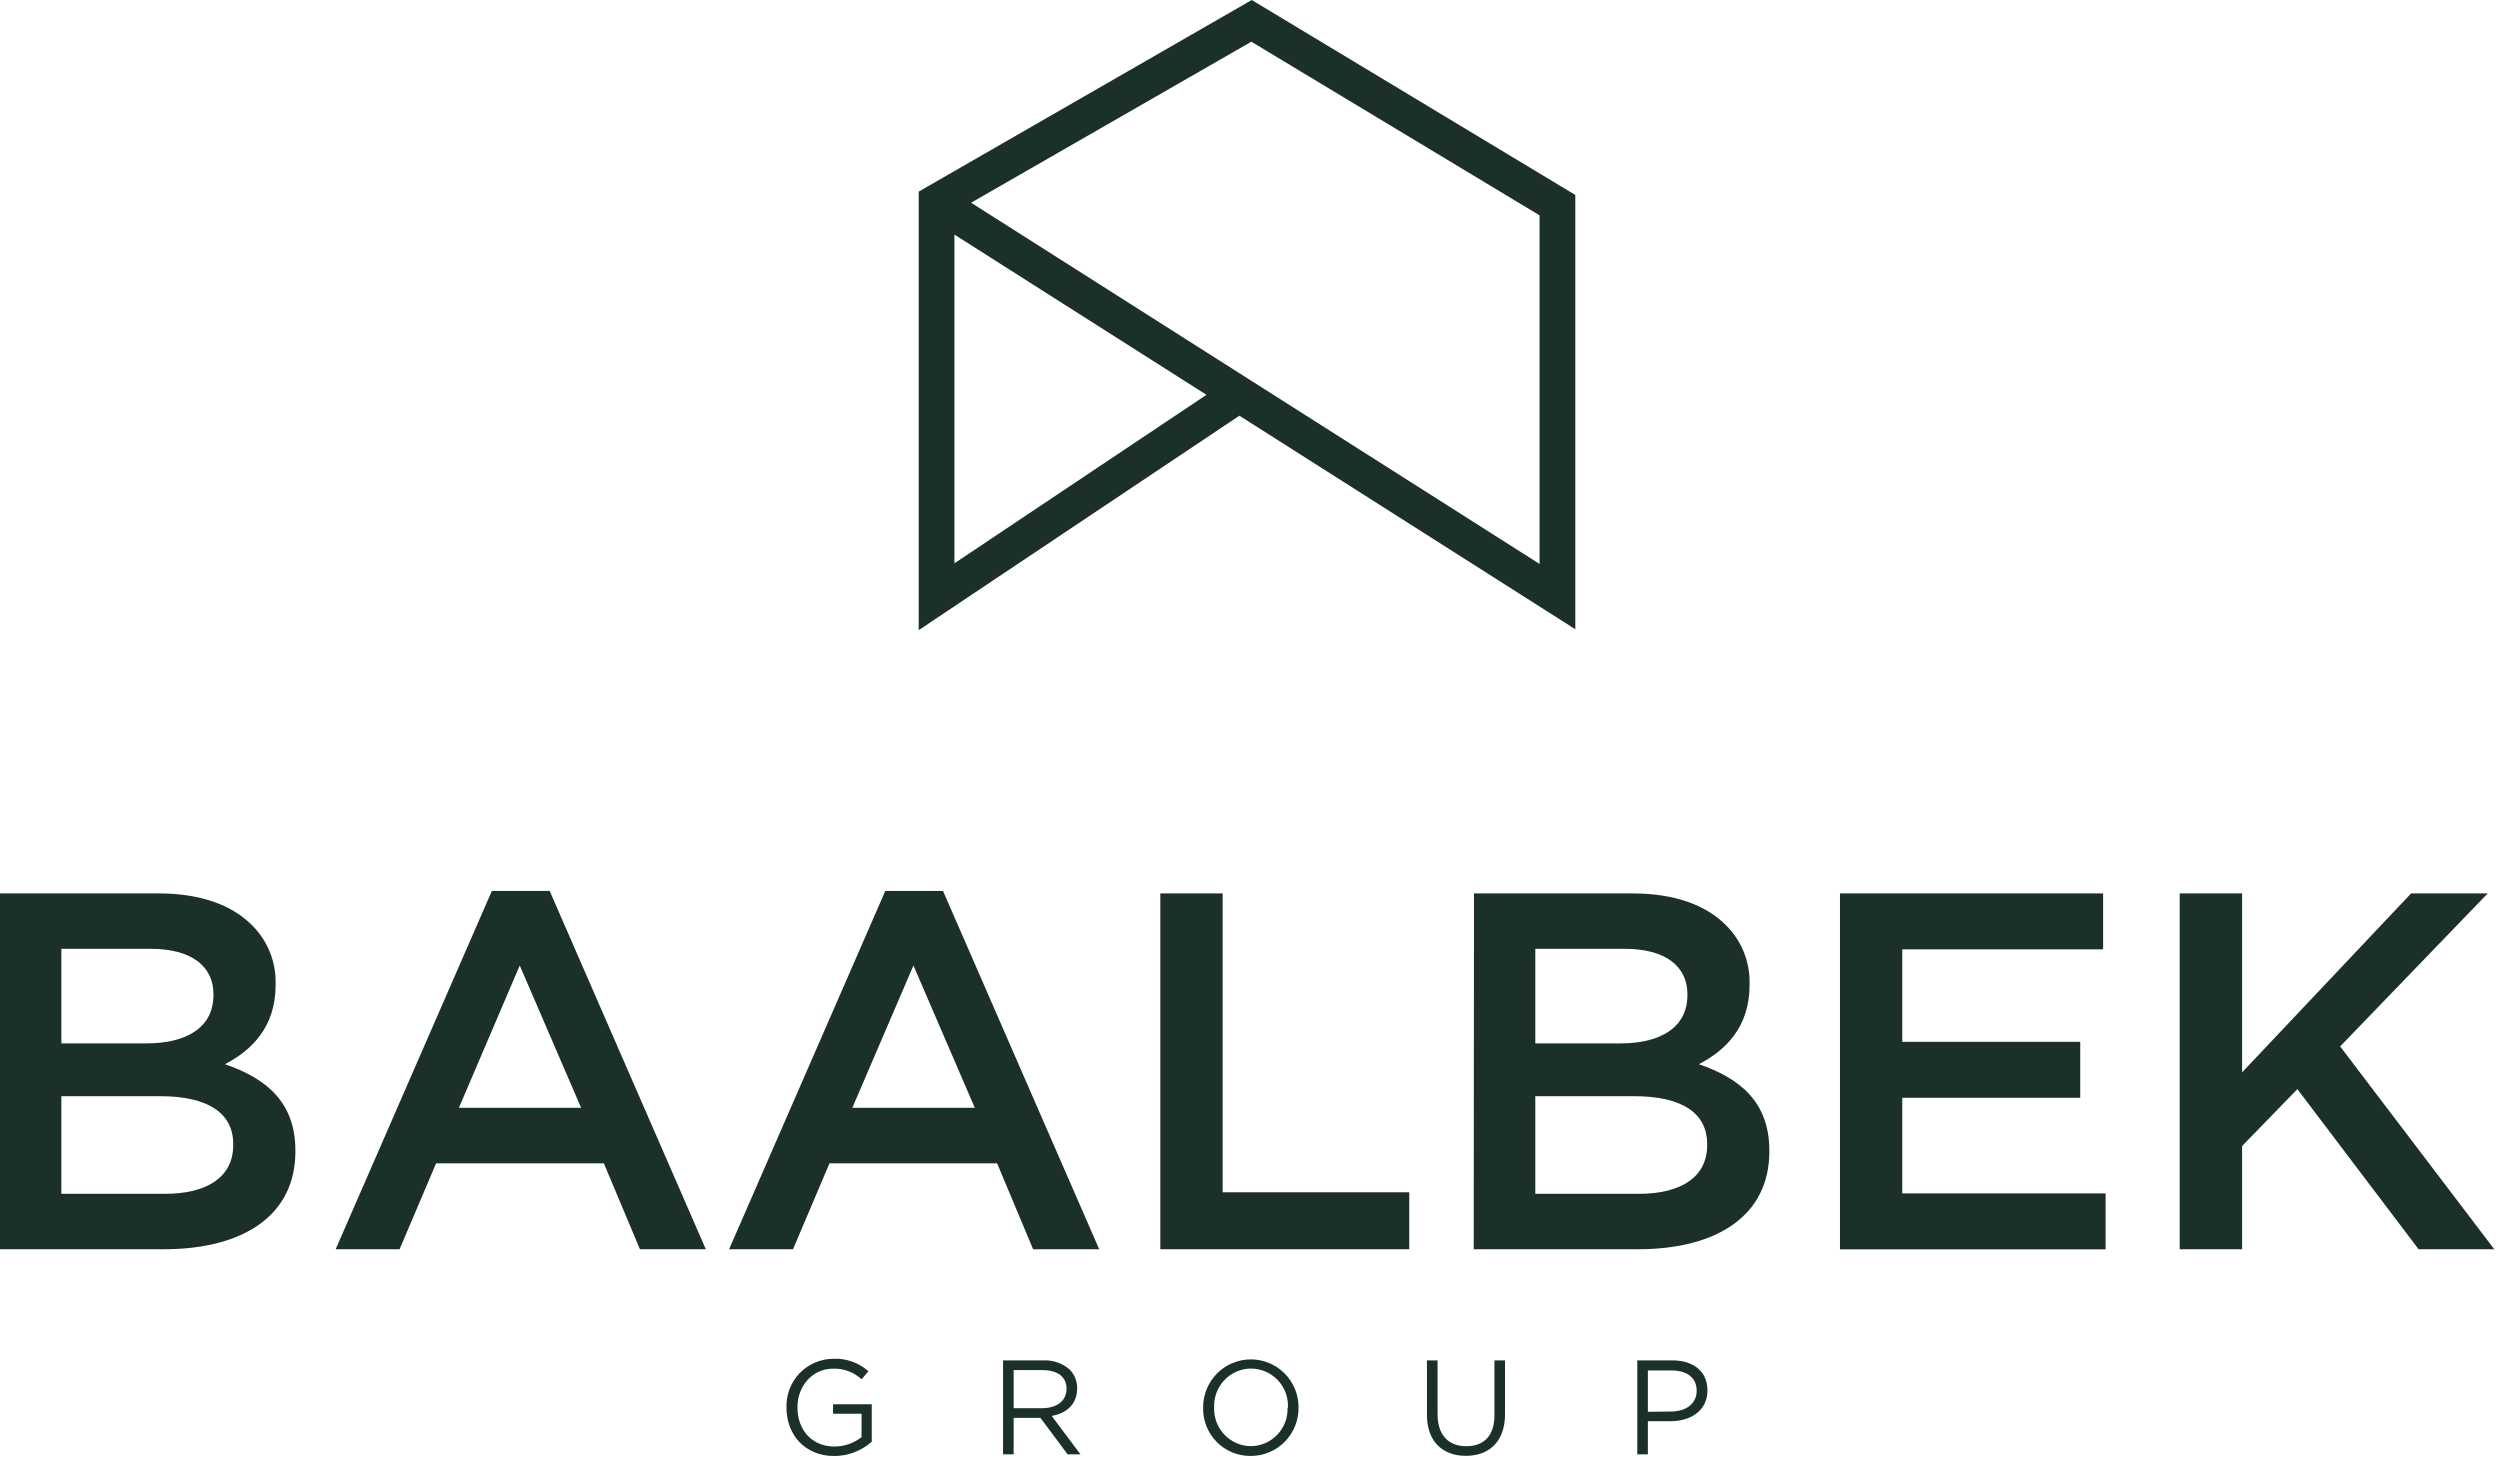
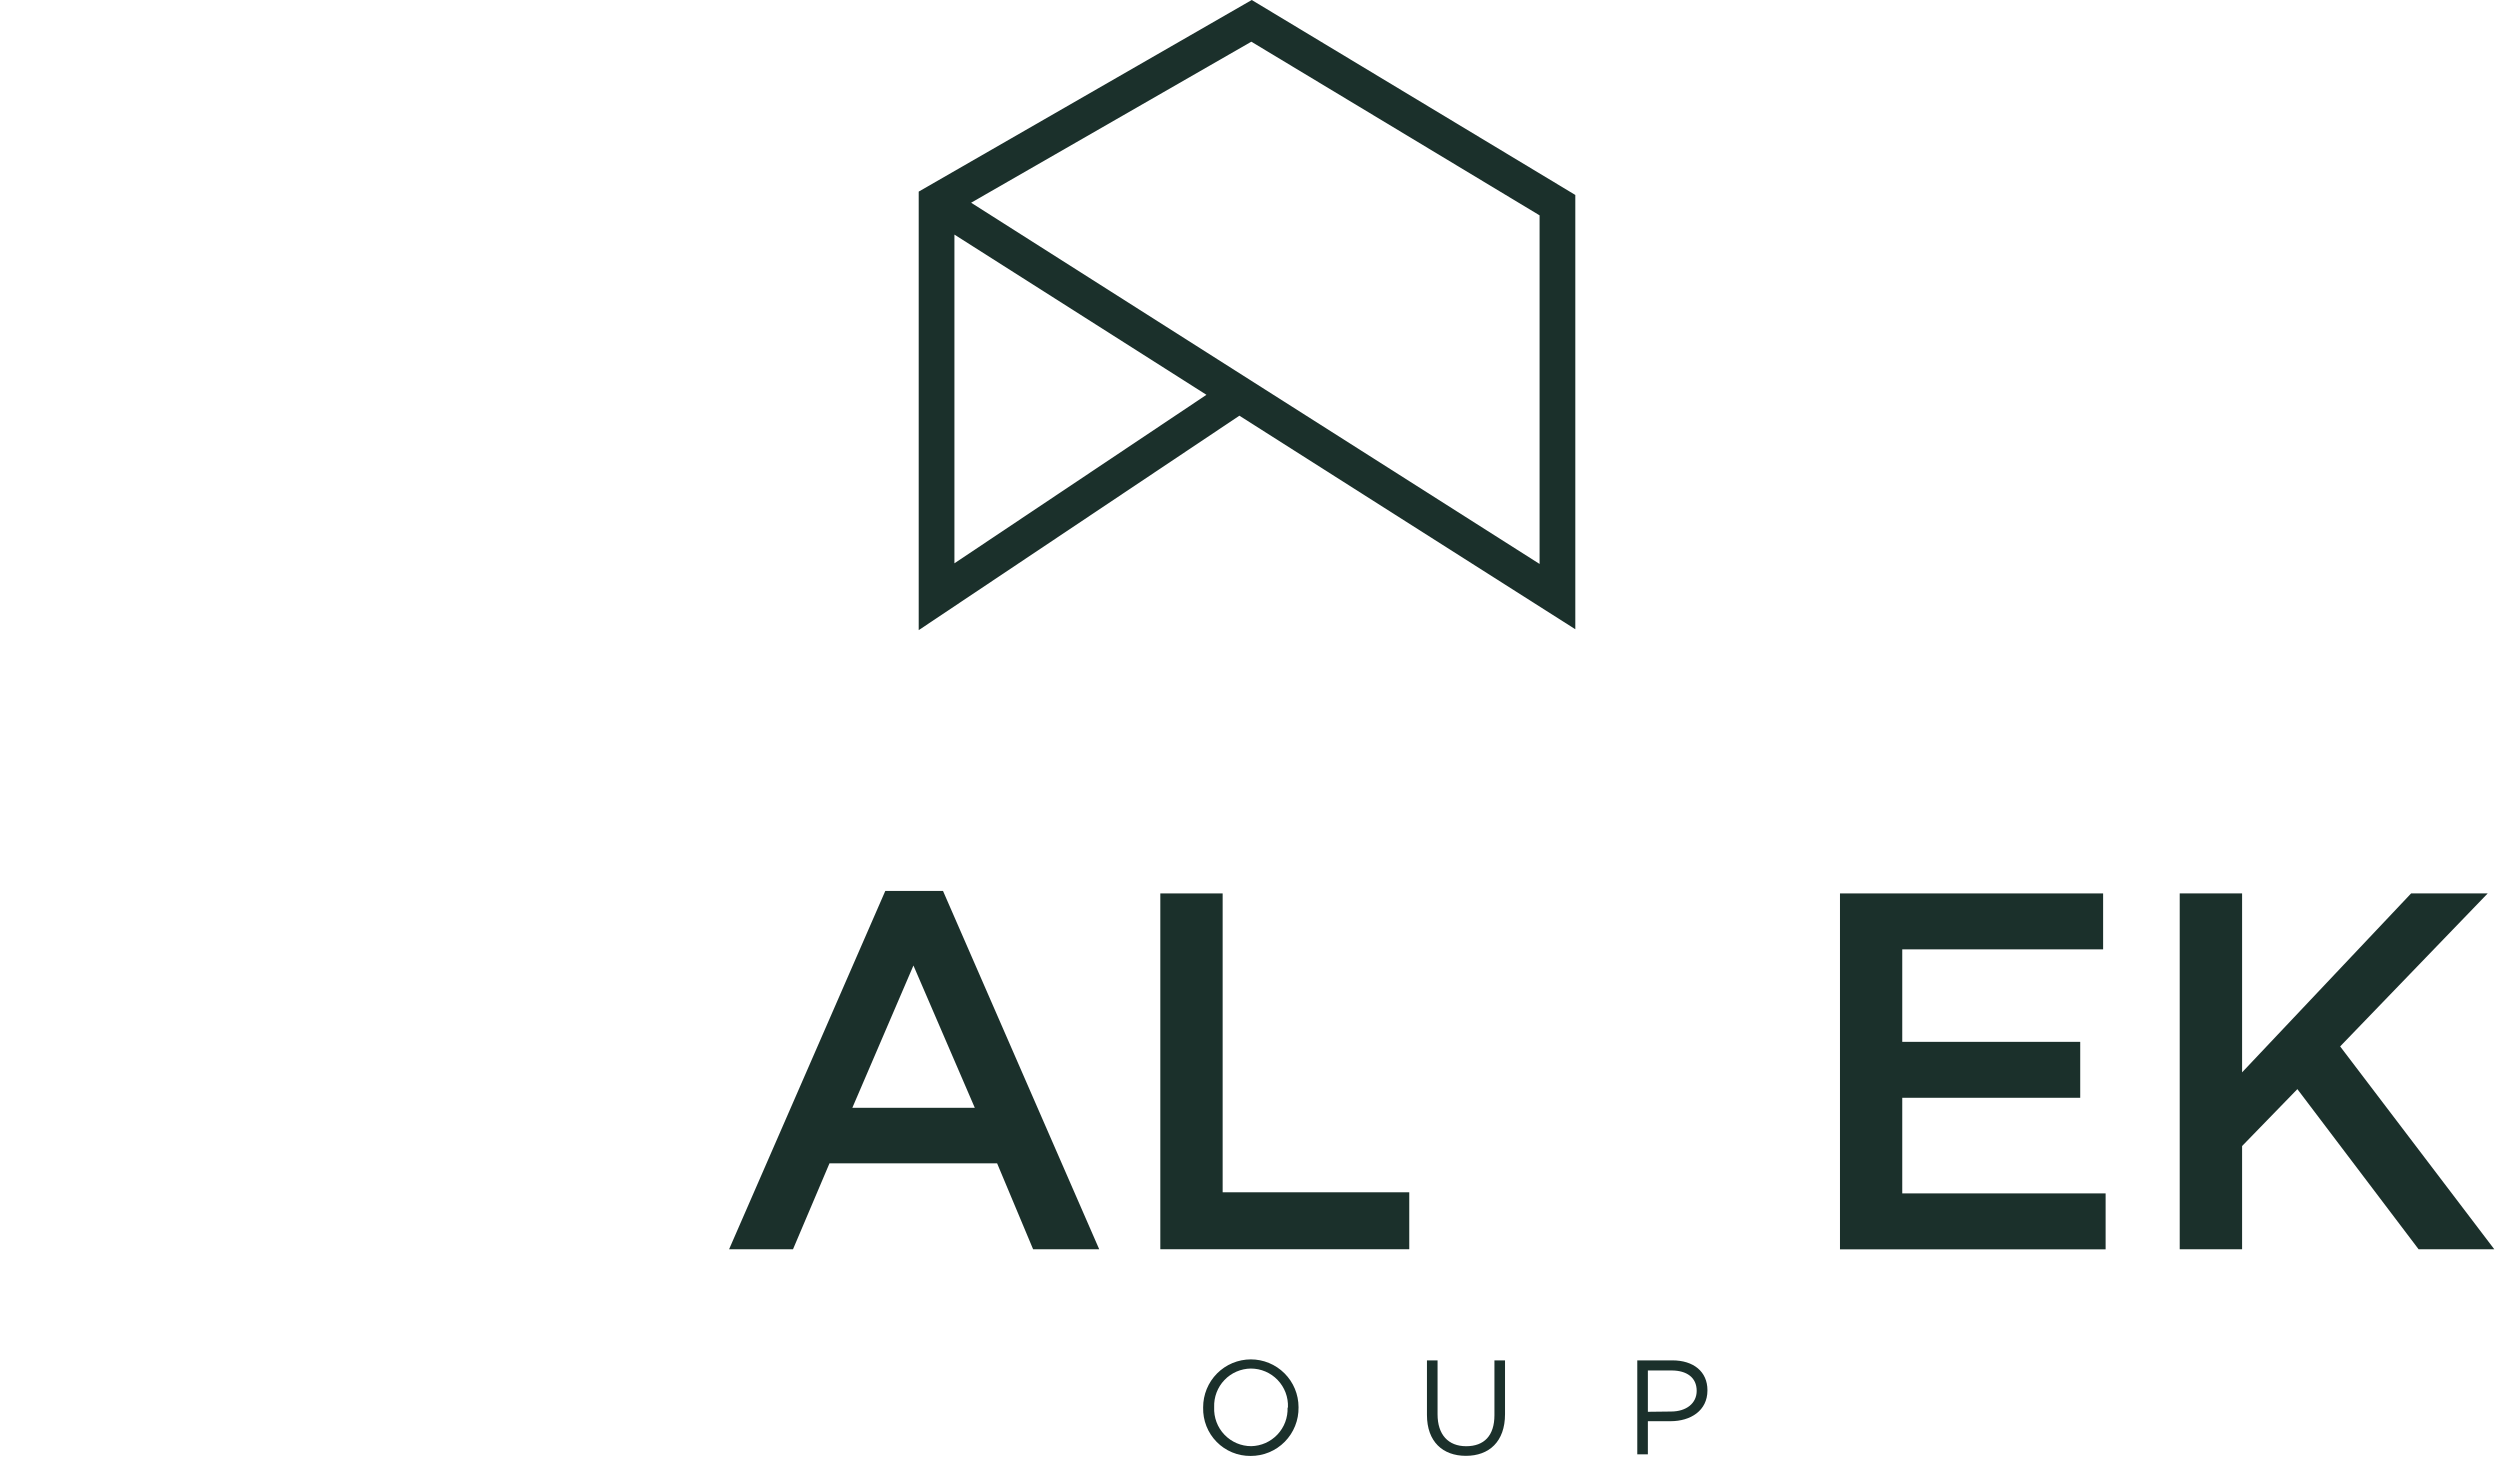
<svg xmlns="http://www.w3.org/2000/svg" width="203" height="119" viewBox="0 0 203 119" fill="none">
  <g clip-path="url(#clip0_5_472)">
-     <path d="M-0.002 72.546H12.908C16.205 72.546 18.796 73.456 20.444 75.108C21.077 75.729 21.576 76.475 21.909 77.298C22.242 78.121 22.402 79.004 22.38 79.892V79.978C22.38 83.429 20.405 85.301 18.262 86.414C21.64 87.57 23.986 89.511 23.986 93.432V93.514C23.986 98.69 19.742 101.438 13.321 101.438H-0.02L-0.002 72.546ZM11.897 84.723C15.15 84.723 17.332 83.429 17.332 80.802V80.72C17.332 78.451 15.521 77.045 12.267 77.045H4.981V84.723H11.897ZM13.382 96.939C16.825 96.939 18.938 95.576 18.938 92.975V92.893C18.938 90.46 17.001 89.011 13.007 89.011H4.981V96.935L13.382 96.939Z" fill="#1B302B" />
-     <path d="M39.939 72.343H44.634L57.312 101.438H51.963L49.032 94.463H35.411L32.446 101.438H27.256L39.939 72.343ZM47.186 89.955L42.203 78.399L37.262 89.955H47.186Z" fill="#1B302B" />
    <path d="M71.886 72.343H76.572L89.255 101.438H83.888L80.966 94.463H67.354L64.393 101.438H59.203L71.886 72.343ZM79.154 89.955L74.171 78.399L69.209 89.955H79.154Z" fill="#1B302B" />
    <path d="M94.218 72.546H99.279V96.814H114.432V101.438H94.218V72.546Z" fill="#1B302B" />
-     <path d="M119.688 72.546H132.598C135.89 72.546 138.485 73.456 140.129 75.108C140.762 75.729 141.261 76.475 141.594 77.298C141.927 78.121 142.088 79.004 142.066 79.892V79.978C142.066 83.429 140.091 85.301 137.947 86.414C141.326 87.57 143.671 89.511 143.671 93.432V93.514C143.671 98.69 139.432 101.438 133.007 101.438H119.666L119.688 72.546ZM131.582 84.723C134.836 84.723 137.018 83.429 137.018 80.802V80.72C137.018 78.451 135.206 77.045 131.957 77.045H124.667V84.723H131.582ZM133.067 96.939C136.51 96.939 138.623 95.576 138.623 92.975V92.893C138.623 90.46 136.691 89.011 132.697 89.011H124.667V96.935L133.067 96.939Z" fill="#1B302B" />
    <path d="M149.406 72.546H170.773V77.088H154.463V84.598H168.914V89.14H154.463V96.904H170.976V101.447H149.406V72.546Z" fill="#1B302B" />
    <path d="M176.993 72.546H182.058V87.074L195.782 72.546H202.001L190.02 84.969L202.535 101.438H196.389L186.547 88.437L182.058 93.057V101.438H176.993V72.546Z" fill="#1B302B" />
-     <path d="M63.862 114.297V114.275C63.847 113.763 63.934 113.253 64.119 112.775C64.303 112.297 64.582 111.862 64.938 111.494C65.294 111.126 65.72 110.834 66.191 110.634C66.662 110.435 67.168 110.332 67.679 110.332C68.72 110.288 69.737 110.652 70.515 111.346L69.96 111.997C69.332 111.416 68.5 111.106 67.645 111.135C65.958 111.135 64.753 112.563 64.753 114.262V114.284C64.753 116.104 65.915 117.458 67.765 117.458C68.561 117.455 69.333 117.186 69.96 116.695V114.797H67.645V114.025H70.787V117.066C69.944 117.814 68.857 118.228 67.731 118.231C65.338 118.222 63.862 116.479 63.862 114.297Z" fill="#1B302B" />
-     <path d="M81.448 110.462H84.723C85.512 110.424 86.285 110.698 86.875 111.226C87.067 111.425 87.218 111.661 87.319 111.92C87.42 112.178 87.47 112.454 87.464 112.731V112.753C87.464 114.017 86.604 114.759 85.399 114.974L87.735 118.093H86.69L84.482 115.13H82.309V118.093H81.448V110.462ZM84.645 114.344C85.786 114.344 86.604 113.758 86.604 112.774V112.753C86.604 111.817 85.885 111.252 84.654 111.252H82.309V114.344H84.645Z" fill="#1B302B" />
    <path d="M97.695 114.297V114.275C97.694 113.766 97.793 113.26 97.986 112.789C98.179 112.317 98.463 111.889 98.822 111.527C99.181 111.166 99.607 110.878 100.076 110.682C100.546 110.486 101.049 110.384 101.558 110.382C102.066 110.381 102.57 110.48 103.041 110.674C103.511 110.868 103.939 111.152 104.299 111.512C104.66 111.871 104.947 112.298 105.143 112.769C105.338 113.239 105.44 113.744 105.441 114.254V114.275C105.45 114.792 105.356 115.306 105.163 115.786C104.971 116.266 104.685 116.702 104.323 117.07C103.96 117.438 103.527 117.729 103.051 117.927C102.574 118.125 102.063 118.225 101.547 118.222C101.034 118.227 100.526 118.128 100.052 117.932C99.578 117.736 99.149 117.446 98.79 117.079C98.43 116.713 98.148 116.278 97.96 115.8C97.772 115.322 97.682 114.811 97.695 114.297ZM104.581 114.297V114.275C104.598 113.868 104.533 113.461 104.39 113.08C104.246 112.699 104.027 112.35 103.745 112.056C103.464 111.762 103.126 111.528 102.752 111.368C102.378 111.208 101.975 111.126 101.568 111.126C101.166 111.131 100.769 111.216 100.401 111.376C100.032 111.537 99.699 111.769 99.422 112.061C99.144 112.352 98.928 112.697 98.785 113.073C98.642 113.45 98.576 113.851 98.59 114.254V114.275C98.572 114.683 98.637 115.09 98.78 115.472C98.923 115.854 99.142 116.203 99.424 116.497C99.706 116.792 100.044 117.027 100.418 117.187C100.793 117.347 101.196 117.429 101.603 117.429C102.002 117.42 102.397 117.332 102.762 117.17C103.127 117.007 103.457 116.773 103.731 116.482C104.006 116.19 104.22 115.847 104.36 115.472C104.501 115.097 104.566 114.697 104.551 114.297H104.581Z" fill="#1B302B" />
    <path d="M115.869 114.897V110.462H116.73V114.845C116.73 116.488 117.591 117.433 119.054 117.433C120.517 117.433 121.348 116.57 121.348 114.914V110.462H122.208V114.832C122.208 117.058 120.917 118.214 119.032 118.214C117.148 118.214 115.869 117.058 115.869 114.897Z" fill="#1B302B" />
    <path d="M132.947 110.462H135.795C137.517 110.462 138.644 111.377 138.644 112.882V112.904C138.644 114.551 137.272 115.401 135.653 115.401H133.807V118.093H132.947V110.462ZM135.684 114.616C136.945 114.616 137.771 113.939 137.771 112.938C137.771 111.847 136.957 111.282 135.727 111.282H133.807V114.638L135.684 114.616Z" fill="#1B302B" />
    <path d="M74.599 51.168V15.559L101.642 0L127.915 15.831V51.094L100.639 33.754L74.599 51.168ZM78.855 16.461L125.014 45.793V17.487L101.608 3.386L78.855 16.461ZM77.499 19.049V45.741L97.963 32.059L77.499 19.049Z" fill="#1B302B" />
  </g>
  <defs>
    <clipPath id="clip0_5_472">
      <rect width="202.52" height="118.222" fill="white" />
    </clipPath>
  </defs>
</svg>